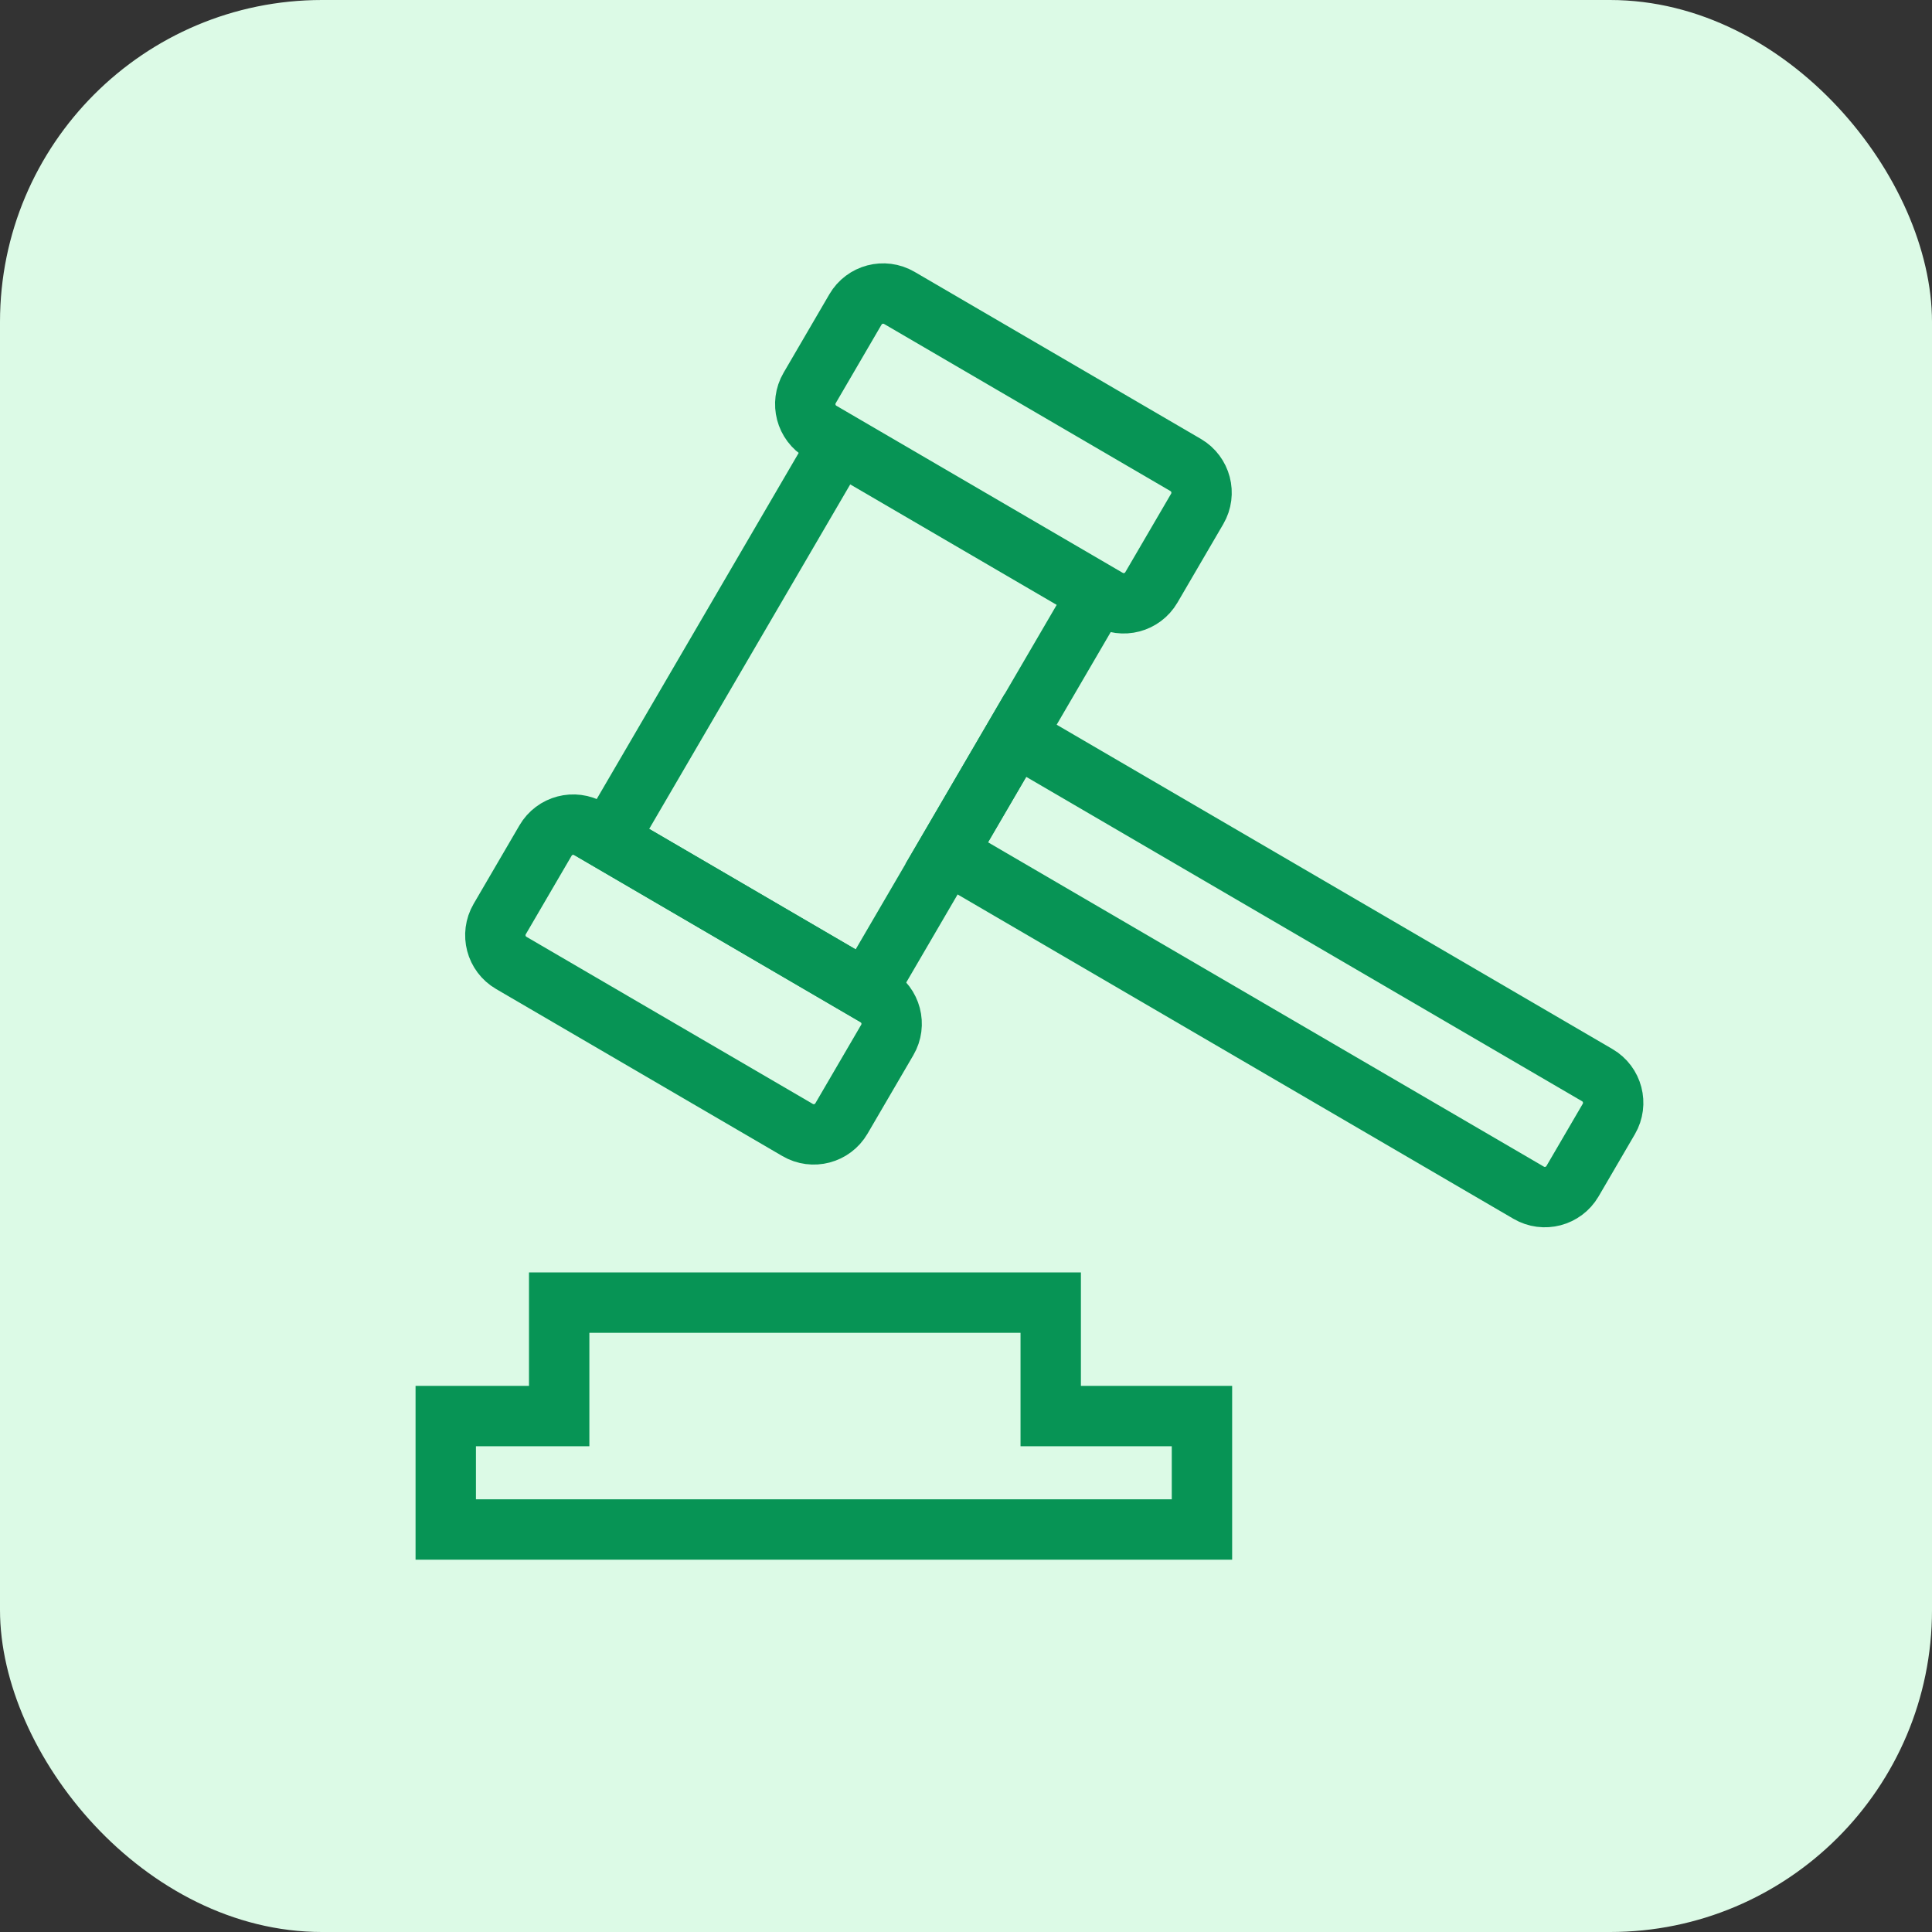
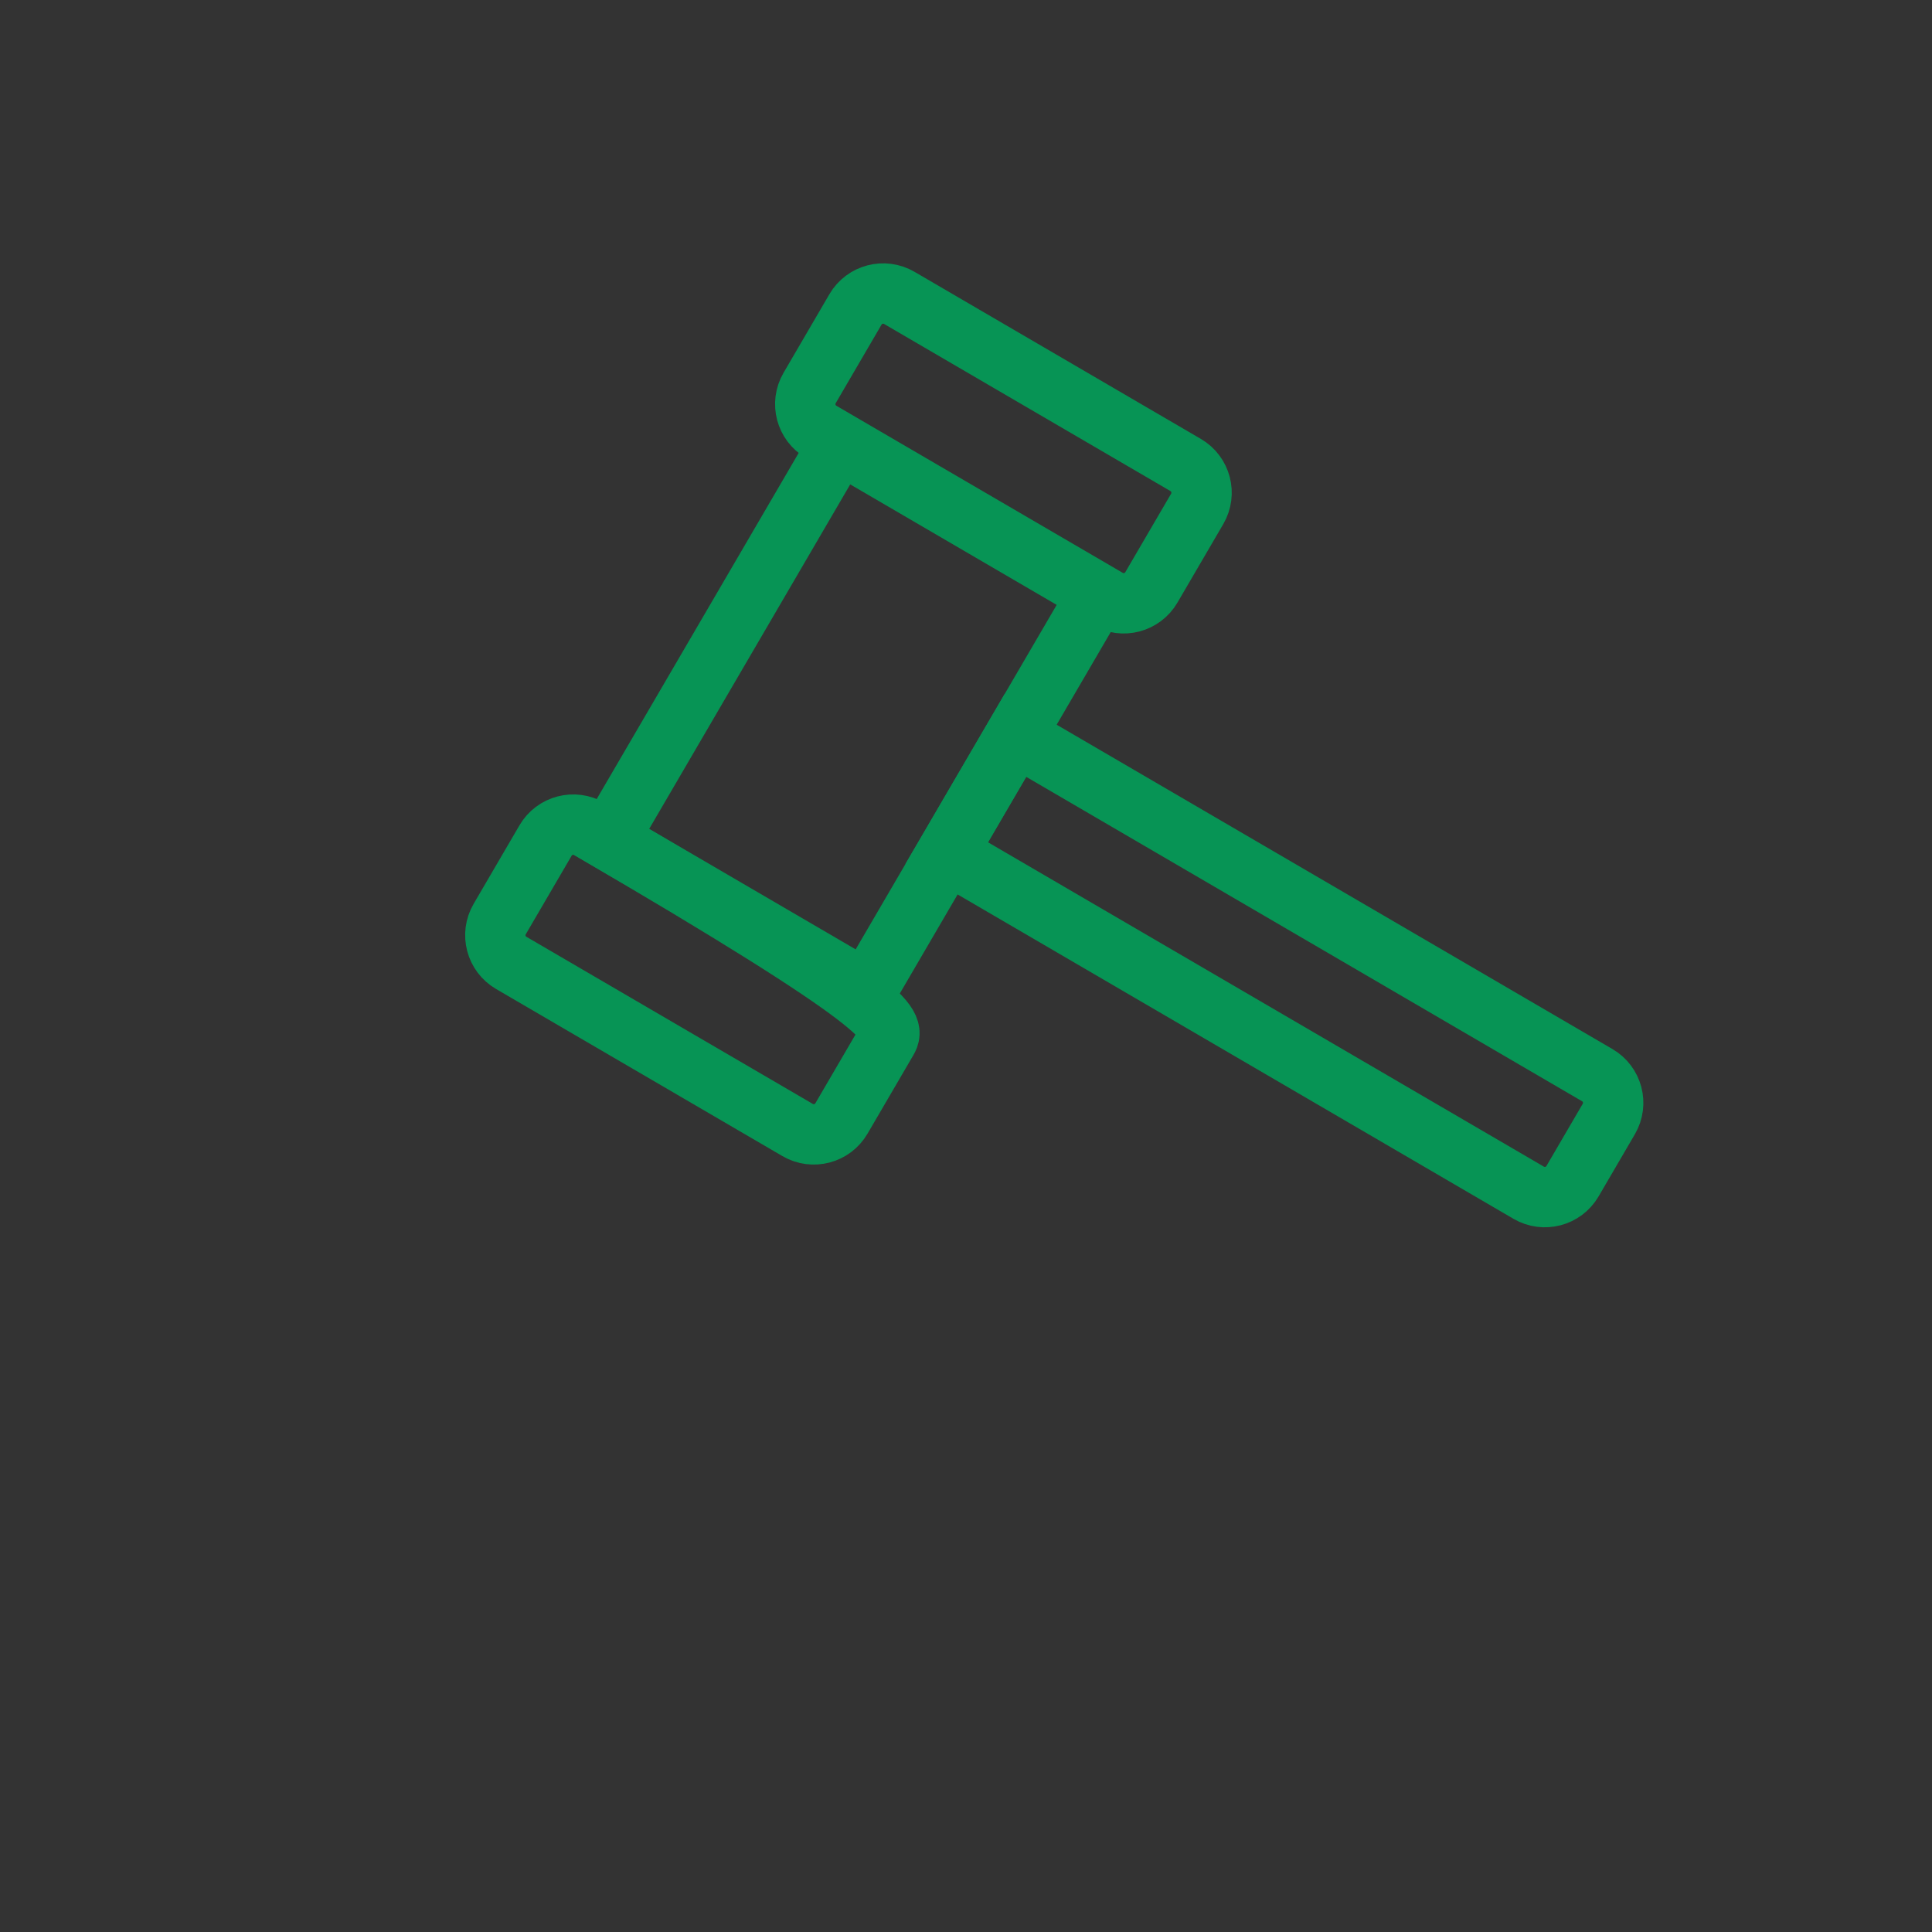
<svg xmlns="http://www.w3.org/2000/svg" width="60" height="60" viewBox="0 0 60 60" fill="none">
  <rect x="0" y="0" width="60" height="60" fill="#333333" stroke="none" />
-   <rect width="60" height="60" rx="10" fill="#DCFAE6" />
  <rect x="18.879" y="26.079" width="14.262" height="9.299" transform="rotate(-59.734 18.879 26.079)" stroke="#079455" stroke-width="1.875" />
  <path d="M25.502 13.411C25.027 13.134 24.867 12.524 25.144 12.049L26.567 9.61C26.844 9.135 27.454 8.975 27.93 9.252L36.822 14.441C37.297 14.719 37.457 15.329 37.18 15.804L35.757 18.242C35.48 18.717 34.87 18.878 34.395 18.6L25.502 13.411Z" stroke="#079455" stroke-width="1.875" />
-   <path d="M15.878 29.904C15.402 29.627 15.242 29.017 15.519 28.542L16.942 26.104C17.219 25.628 17.829 25.468 18.305 25.745L27.197 30.934C27.672 31.212 27.833 31.822 27.555 32.297L26.132 34.735C25.855 35.21 25.245 35.371 24.77 35.093L15.878 29.904Z" stroke="#079455" stroke-width="1.875" />
+   <path d="M15.878 29.904C15.402 29.627 15.242 29.017 15.519 28.542L16.942 26.104C17.219 25.628 17.829 25.468 18.305 25.745C27.672 31.212 27.833 31.822 27.555 32.297L26.132 34.735C25.855 35.21 25.245 35.371 24.77 35.093L15.878 29.904Z" stroke="#079455" stroke-width="1.875" />
  <path d="M29.401 26.495L31.532 22.843L49.605 33.39C50.08 33.667 50.24 34.277 49.963 34.752L48.836 36.683C48.559 37.158 47.949 37.319 47.474 37.041L29.401 26.495Z" stroke="#079455" stroke-width="1.875" />
-   <path d="M32.631 40.454H17.366V43.977L13.843 43.977V47.5H37.328V43.977L32.631 43.977V40.454Z" stroke="#079455" stroke-width="1.875" />
</svg>